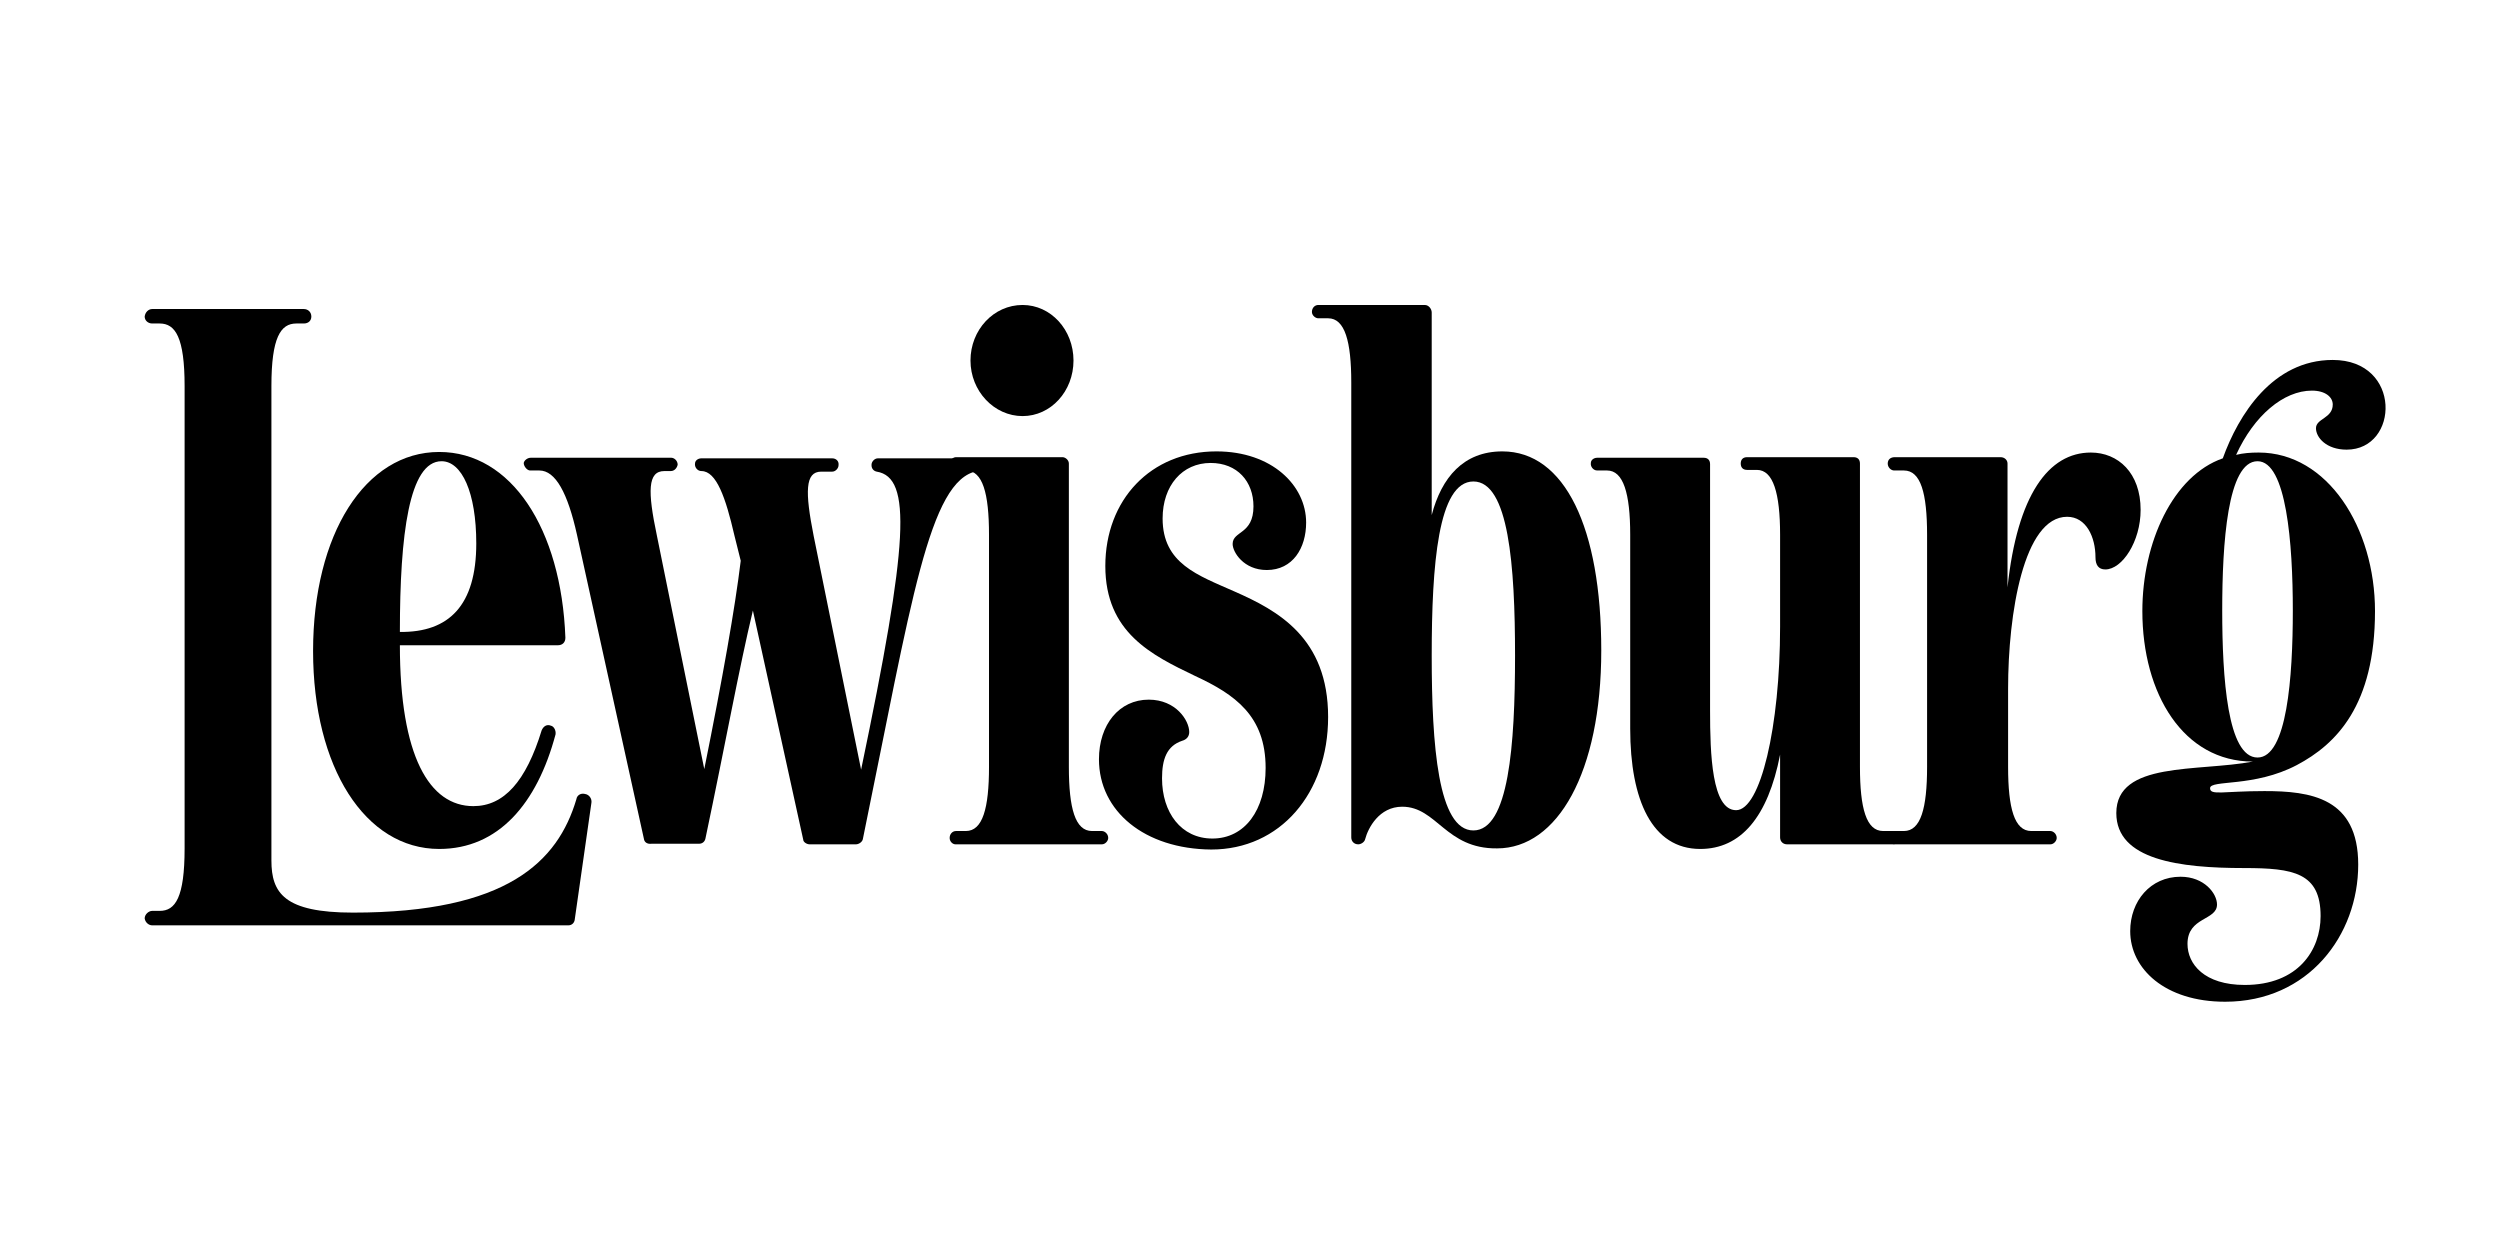
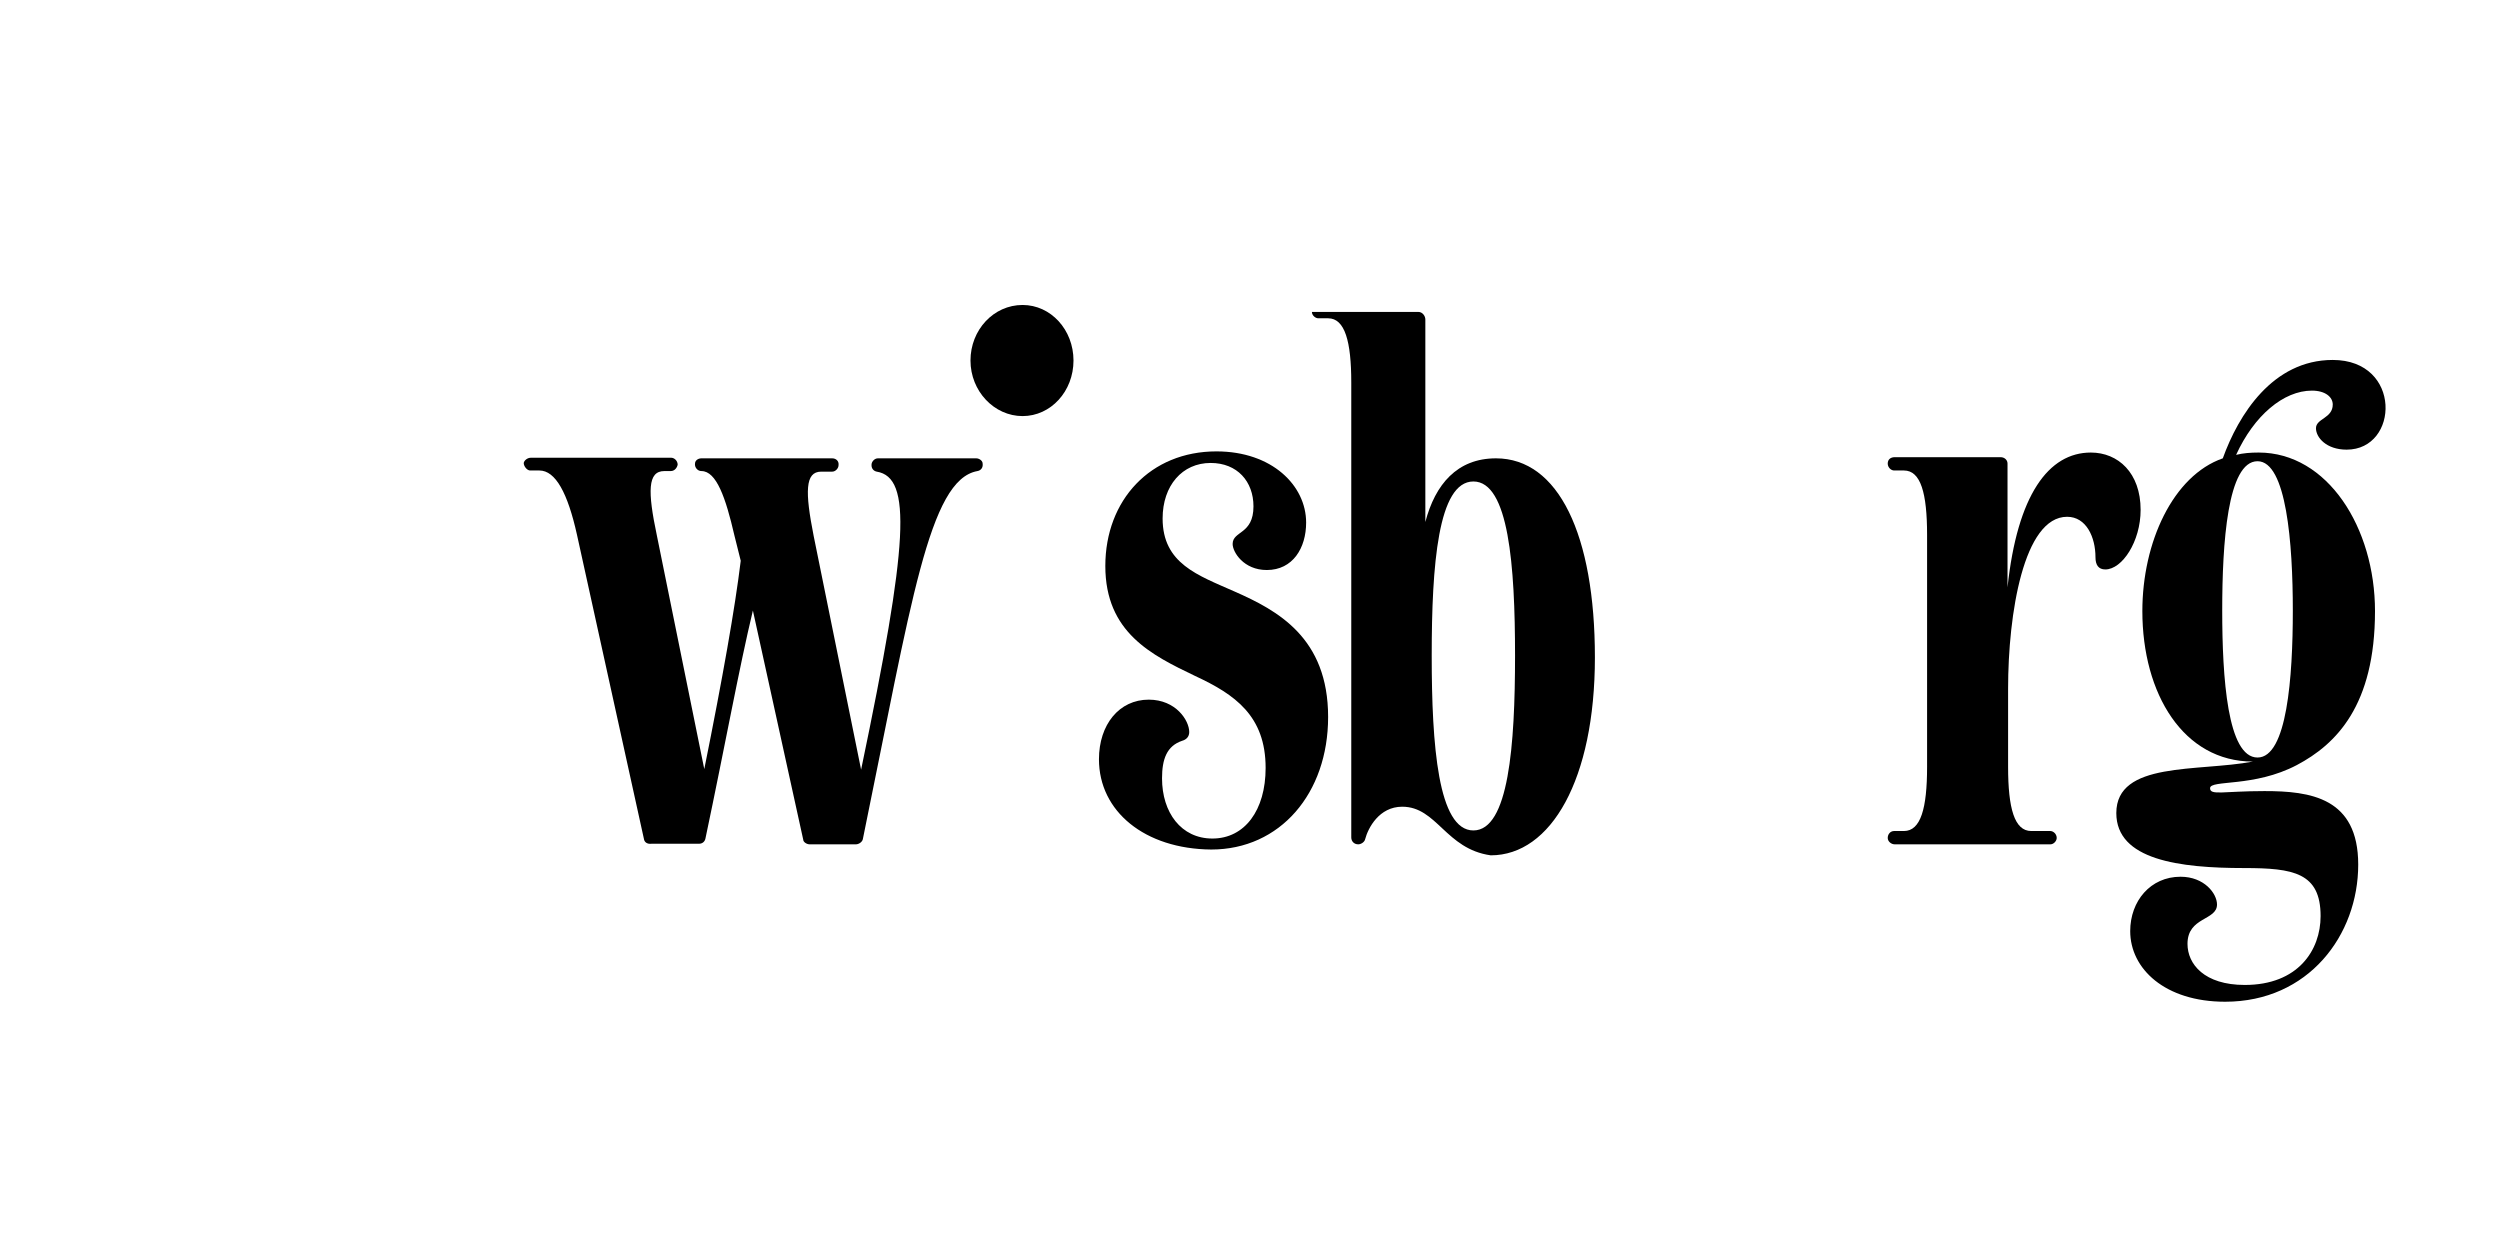
<svg xmlns="http://www.w3.org/2000/svg" version="1.1" id="Layer_1" x="0px" y="0px" viewBox="0 0 432 216" style="enable-background:new 0 0 432 216;" xml:space="preserve">
  <g>
-     <path d="M25,158.7c0-0.7,0.7-1.3,1.3-1.3h1.3c2.7,0,4.3-2.3,4.3-10.8V66.7c0-8.4-1.6-10.8-4.3-10.8h-1.3c-0.7,0-1.3-0.5-1.3-1.2   c0.1-0.8,0.7-1.3,1.3-1.3h26.2c0.7,0,1.3,0.5,1.3,1.3c0,0.7-0.5,1.2-1.3,1.2h-1.3c-2.7,0-4.3,2.4-4.3,10.8v82c0,5.6,2.2,9,14.1,9   c26.6,0,35.4-8.8,38.6-19.6c0.1-0.7,0.8-1.1,1.5-0.9c0.7,0.1,1.2,0.8,1.1,1.5L99.3,159c-0.1,0.5-0.5,0.9-1.1,0.9H26.3   C25.7,159.9,25.1,159.4,25,158.7" />
-     <path d="M82.3,93.9c0-8.8-2.5-14.2-6-14.2c-5.6,0-7.2,12.6-7.2,29.5C77.6,109.3,82.3,104.6,82.3,93.9 M54.1,112.5   c0-20.2,9-34.4,21.8-34.4c12.4,0,21.1,13.2,21.8,32.1c0,0.8-0.5,1.3-1.3,1.3H69.1c0,19.2,5.1,27.8,12.7,27.8   c5.3,0,9.1-4.3,11.8-13.1c0.3-0.7,0.9-1.1,1.6-0.8c0.5,0.1,0.9,0.8,0.8,1.5c-3.2,12-9.9,19.8-20.1,19.8   C63.1,146.7,54.1,132.6,54.1,112.5" />
    <path d="M111.3,145.1L99.7,92.4c-1.6-7.2-3.7-11.1-6.5-11.1h-1.6c-0.5,0-1.1-0.7-1.1-1.3c0.1-0.5,0.7-0.9,1.2-0.9H116   c0.5,0,1.1,0.5,1.1,1.2c-0.1,0.5-0.5,1.1-1.2,1.1h-1.1c-2.9,0-2.9,3.5-1.3,11.1l8.2,40.4c3.2-15.9,5.3-27.8,6.3-36l-1.1-4.4   c-1.5-6.5-3.1-11.1-5.7-11.1c-0.7,0-1.2-0.7-1.1-1.3c0-0.5,0.5-0.9,1.1-0.9h22.6c0.7,0,1.2,0.5,1.1,1.2c0,0.5-0.5,1.1-1.1,1.1h-1.9   c-2.8,0-2.8,3.5-1.3,11.1l8.2,40.4c8.2-39.3,8.8-50.5,2.7-51.5c-0.5-0.1-0.9-0.5-0.9-1.1v-0.1c0-0.5,0.5-1.1,1.1-1.1h17   c0.5,0,1.1,0.4,1.1,0.9c0.1,0.7-0.3,1.2-0.9,1.3c-8.4,1.5-11.4,22.7-19.8,63.6c-0.1,0.5-0.7,0.9-1.2,0.9h-8c-0.5,0-1.1-0.4-1.1-0.8   l-8.7-39.6c-2.4,10-4.8,23.3-8.2,39.4c-0.1,0.5-0.5,0.9-1.1,0.9h-8.2C111.8,145.9,111.4,145.5,111.3,145.1" />
-     <path d="M164.1,144.8c0-0.7,0.5-1.2,1.1-1.2h1.7c2.9,0,4-3.9,4-11.1V92.4c0-7.2-1.1-11.1-4-11.1h-1.7c-0.5,0-1.1-0.5-1.1-1.2   c0-0.5,0.5-1.1,1.1-1.1h18.4c0.5,0,1.1,0.5,1.1,1.1v52.4c0,7.2,1.1,11.1,4,11.1h1.7c0.5,0,1.1,0.5,1.1,1.2c0,0.5-0.5,1.1-1.1,1.1   h-25.3C164.6,145.9,164.1,145.4,164.1,144.8" />
    <path d="M176.7,52.7c4.9,0,8.8,4.3,8.8,9.6c0,5.3-3.9,9.6-8.8,9.6c-4.9,0-9-4.3-9-9.6C167.7,57,171.7,52.7,176.7,52.7" />
    <path d="M189.9,131.2c0-6,3.5-10.3,8.6-10.3c4.7,0,7,3.6,7,5.6c0,0.8-0.5,1.3-1.2,1.5c-2.7,0.9-3.5,3.2-3.5,6.5   c0,5.9,3.3,10.4,8.7,10.4c5.6,0,9.2-4.9,9.2-12.2c0-9-5.3-12.7-12.2-15.9c-7.5-3.6-15.5-7.5-15.5-19c0-11.4,7.8-19.8,19.2-19.8   c9.6,0,15.5,5.9,15.5,12.3c0,4.4-2.3,8.2-6.8,8.2c-4,0-5.9-3.1-5.9-4.5c0-2.3,3.6-1.6,3.6-6.5c0-4.3-2.8-7.5-7.4-7.5   c-4.9,0-8.3,3.9-8.3,9.6c0,7.8,6.1,9.8,12.4,12.6c7.5,3.3,16.2,8,16.2,21.7c0,13.2-8.3,22.9-20.2,22.9   C197.8,146.7,189.9,140.2,189.9,131.2" />
-     <path d="M254.6,143.5c6.1,0,7.2-14.7,7.2-30.2c0-15.6-1.1-30.1-7.2-30.1c-6.1,0-7.2,14.4-7.2,30.1   C247.4,128.8,248.5,143.5,254.6,143.5 M242.3,139.4c-4,0-5.9,3.7-6.4,5.6c-0.1,0.5-0.7,0.9-1.2,0.9c-0.7,0-1.2-0.5-1.2-1.2V66.1   c0-7.1-1.1-11.1-4-11.1h-1.7c-0.5,0-1.1-0.5-1.1-1.1c0-0.7,0.5-1.2,1.1-1.2h18.4c0.7,0,1.2,0.7,1.2,1.3v35c1.7-6.5,5.5-11,12.2-11   c10.8,0,17.1,13.2,17.1,34.4c0,21.1-7.6,34.2-18,34.2C249.8,146.7,248.3,139.4,242.3,139.4" />
-     <path d="M281.7,125.9V92.4c0-7.2-1.2-11.1-4-11.1H276c-0.7,0-1.2-0.7-1.1-1.3c0-0.5,0.5-0.9,1.1-0.9h18.4c0.7,0,1.1,0.4,1.1,1.1   v42.6c0,7.5,0.3,17.2,4.5,17.2s7.6-14.4,7.6-31.7V92.4c0-7.2-1.2-11.2-4-11.2h-1.7c-0.7,0-1.1-0.4-1.1-1.1c0-0.7,0.4-1.1,1.1-1.1   h18.4c0.7,0,1.1,0.4,1.1,1.1v52.4c0,7.2,1.1,11.1,4,11.1h1.7c0.7,0,1.2,0.5,1.1,1.2c0,0.7-0.5,1.1-1.1,1.1h-18.3   c-0.7,0-1.2-0.5-1.2-1.2v-14.3c-2.1,10.8-6.8,16.3-13.8,16.3C285.5,146.7,281.7,138.3,281.7,125.9" />
+     <path d="M254.6,143.5c6.1,0,7.2-14.7,7.2-30.2c0-15.6-1.1-30.1-7.2-30.1c-6.1,0-7.2,14.4-7.2,30.1   C247.4,128.8,248.5,143.5,254.6,143.5 M242.3,139.4c-4,0-5.9,3.7-6.4,5.6c-0.1,0.5-0.7,0.9-1.2,0.9c-0.7,0-1.2-0.5-1.2-1.2V66.1   c0-7.1-1.1-11.1-4-11.1h-1.7c-0.5,0-1.1-0.5-1.1-1.1h18.4c0.7,0,1.2,0.7,1.2,1.3v35c1.7-6.5,5.5-11,12.2-11   c10.8,0,17.1,13.2,17.1,34.4c0,21.1-7.6,34.2-18,34.2C249.8,146.7,248.3,139.4,242.3,139.4" />
    <path d="M326.2,144.8c0-0.7,0.5-1.2,1.1-1.2h1.7c2.9,0,4-3.9,4-11.1V92.4c0-7.2-1.1-11.1-4-11.1h-1.7c-0.5,0-1.1-0.5-1.1-1.2   c0-0.7,0.5-1.1,1.2-1.1h18.3c0.7,0,1.2,0.5,1.2,1.1v21.4c1.7-16,7.1-23.3,14.4-23.3c4.7,0,8.6,3.5,8.6,9.9c0,5.5-3.2,10.3-6.1,10.3   c-1.2,0-1.7-0.8-1.7-2.1c0-3.5-1.6-7-4.9-7c-7.5,0-10.2,16.7-10.2,29.7v13.5c0,7.2,1.1,11.1,4,11.1h3.3c0.5,0,1.1,0.5,1.1,1.2   c0,0.5-0.5,1.1-1.1,1.1h-26.9C326.8,145.9,326.2,145.4,326.2,144.8" />
    <path d="M390.1,130.9c5.1,0,6.1-13.9,6.1-25.4c0-11.6-1.1-25.8-6.1-25.8c-5.2,0-6.1,14.2-6.1,25.8   C384,117.1,384.9,130.9,390.1,130.9 M368.1,160.9c0-5.2,3.5-9.4,8.7-9.4c4.1,0,6.3,2.9,6.3,4.8c0,2.8-5.1,2.1-5.1,6.8   c0,3.5,2.9,7.1,9.9,7.1c9.2,0,13.1-6,13.1-11.9c0-7.5-4.7-8.3-13.2-8.3c-11.2,0-22.1-1.4-22.1-9.5c0-9,14.1-7.1,23.6-8.9   c-12,0-19.1-11.7-19.1-26c0-11.9,5.3-23.4,13.9-26.4c2.7-7.5,8.6-17,19-17c12,0,11.5,15.5,2.4,15.5c-3.5,0-5.3-2.1-5.3-3.7   c0-1.7,2.9-1.7,2.9-4.1c0-1.3-1.3-2.4-3.6-2.4c-4.9,0-10,4.3-13.1,11.1c1.2-0.3,2.5-0.4,3.9-0.4c11.9,0,20.1,13,20.1,27.4   c0,16.3-6.7,23-13.5,26.6c-7.4,3.9-15,2.5-15,4c0,1.3,2.3,0.5,9.4,0.5c7.9,0,16.2,1.1,16.2,12.7c0,12.2-8.6,23.7-23,23.7   C374.1,173.1,368.1,167.4,368.1,160.9" />
  </g>
</svg>